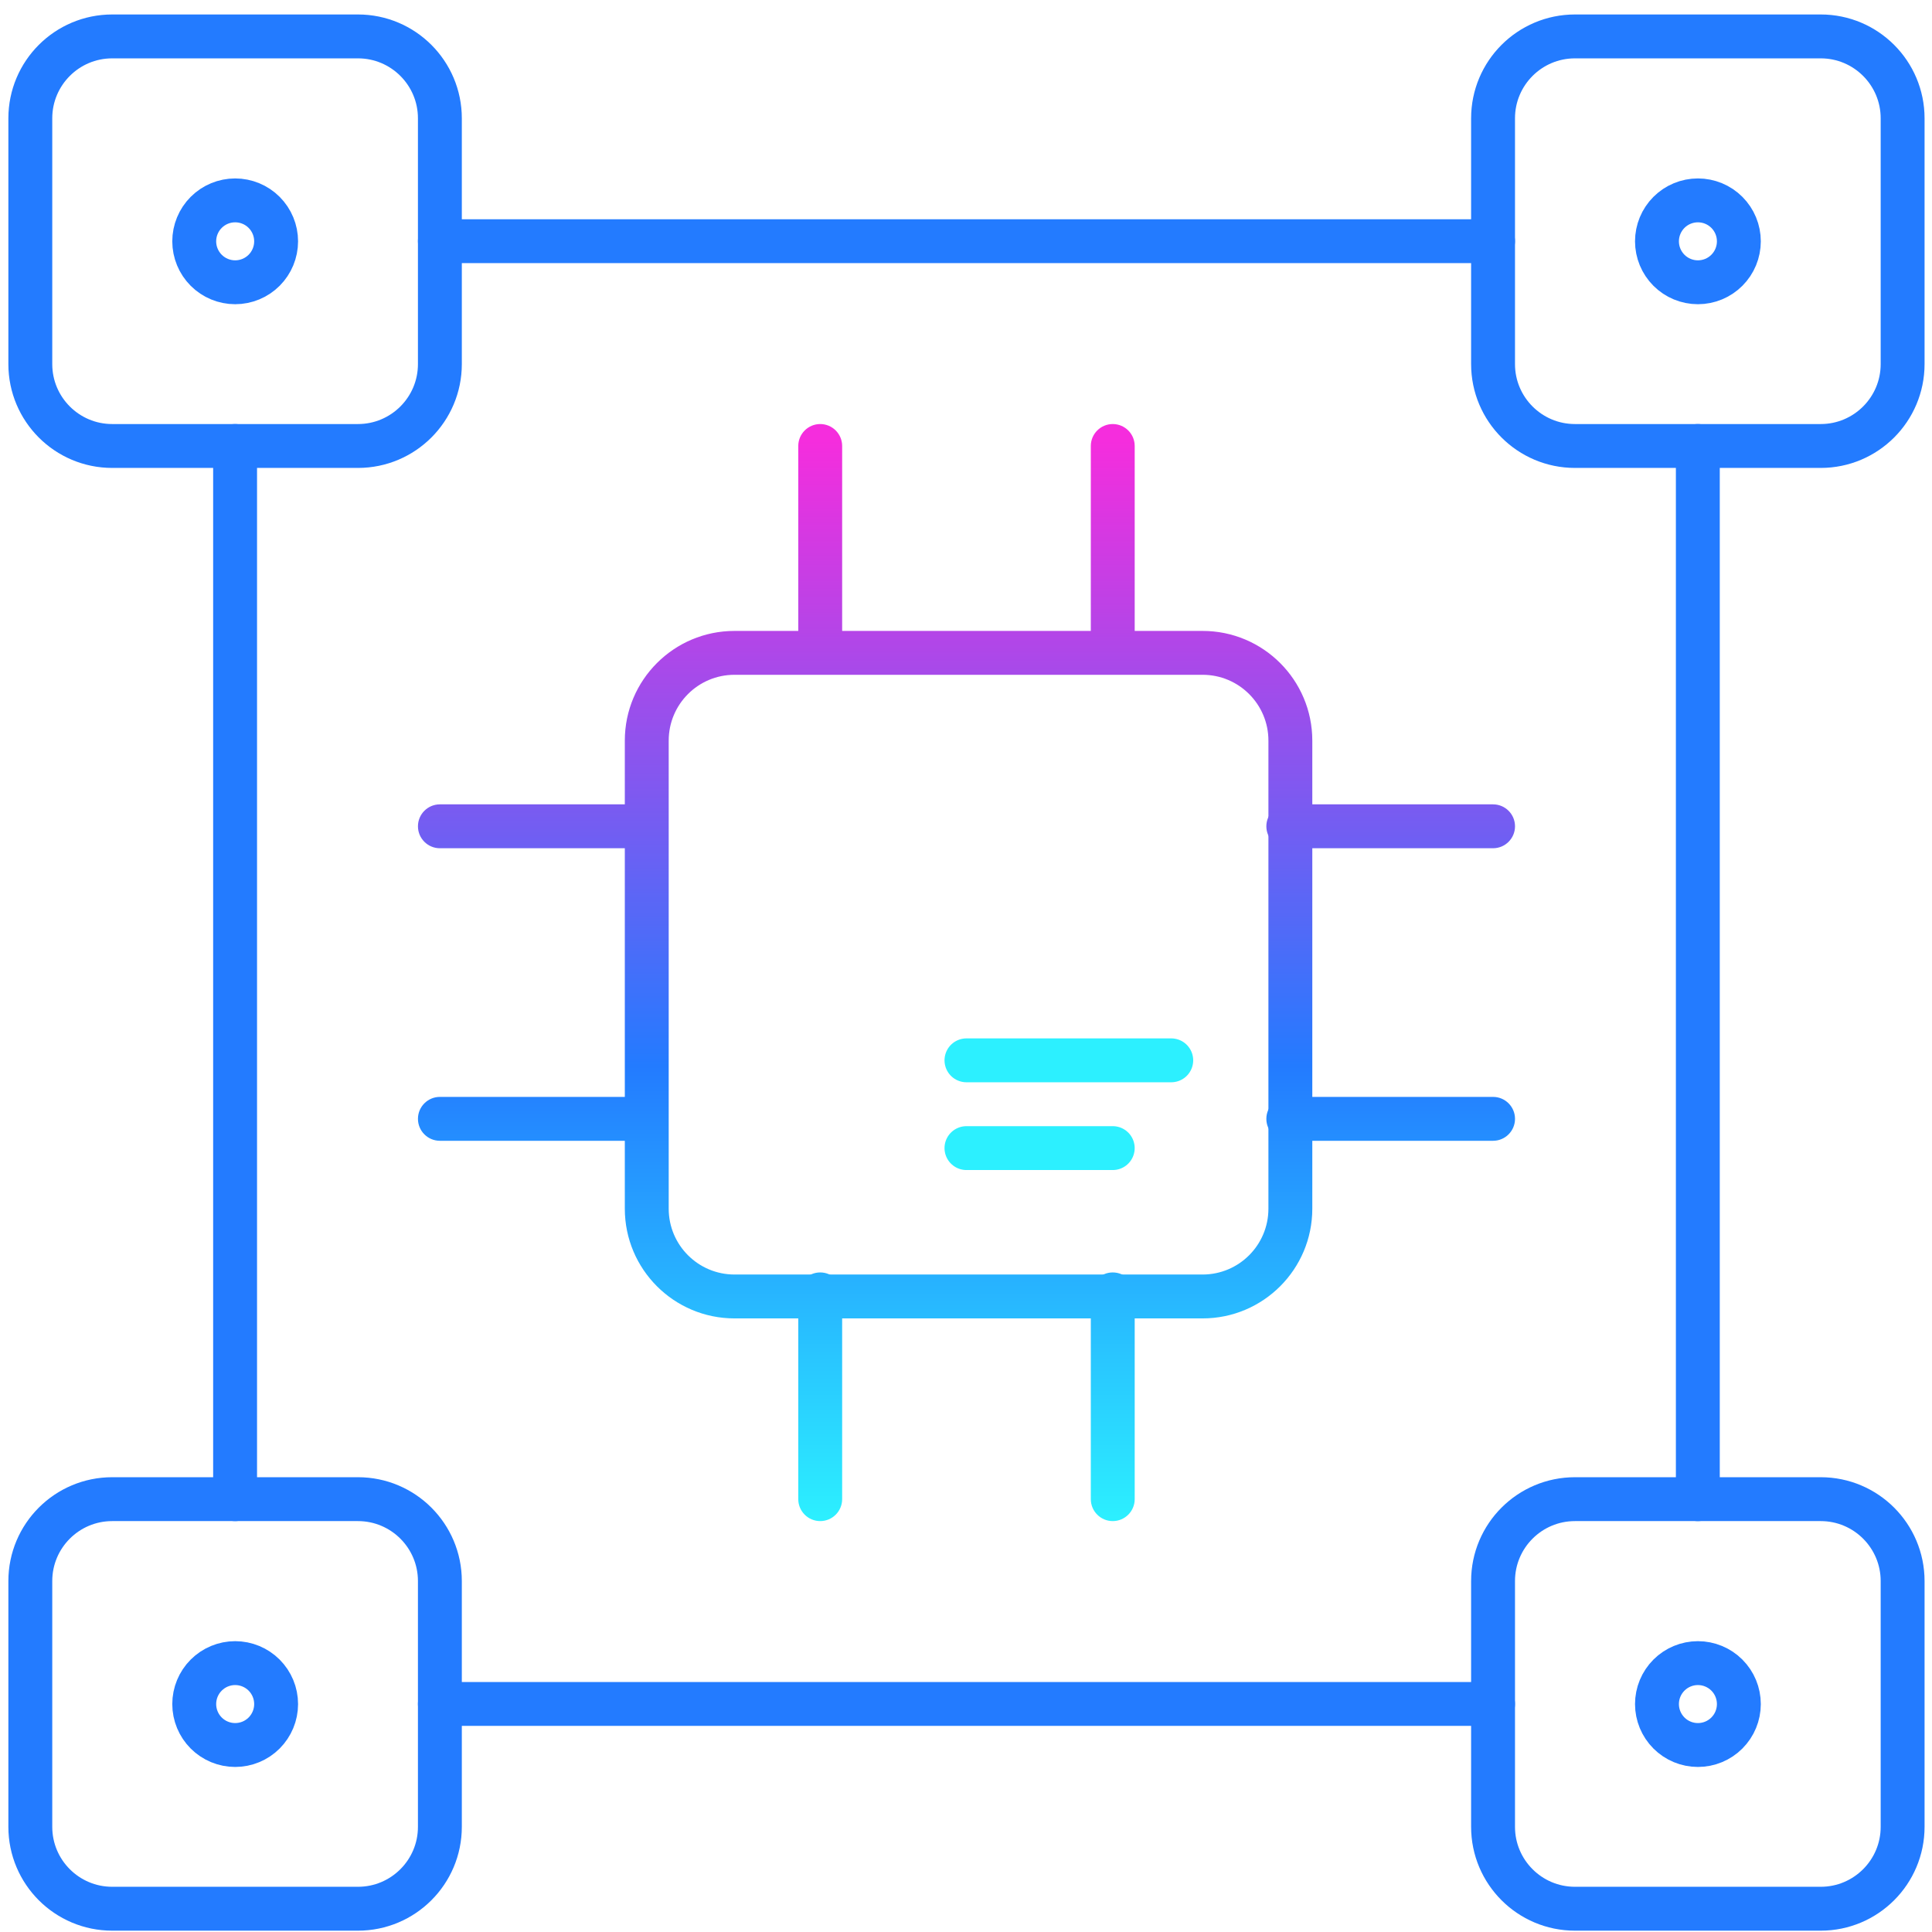
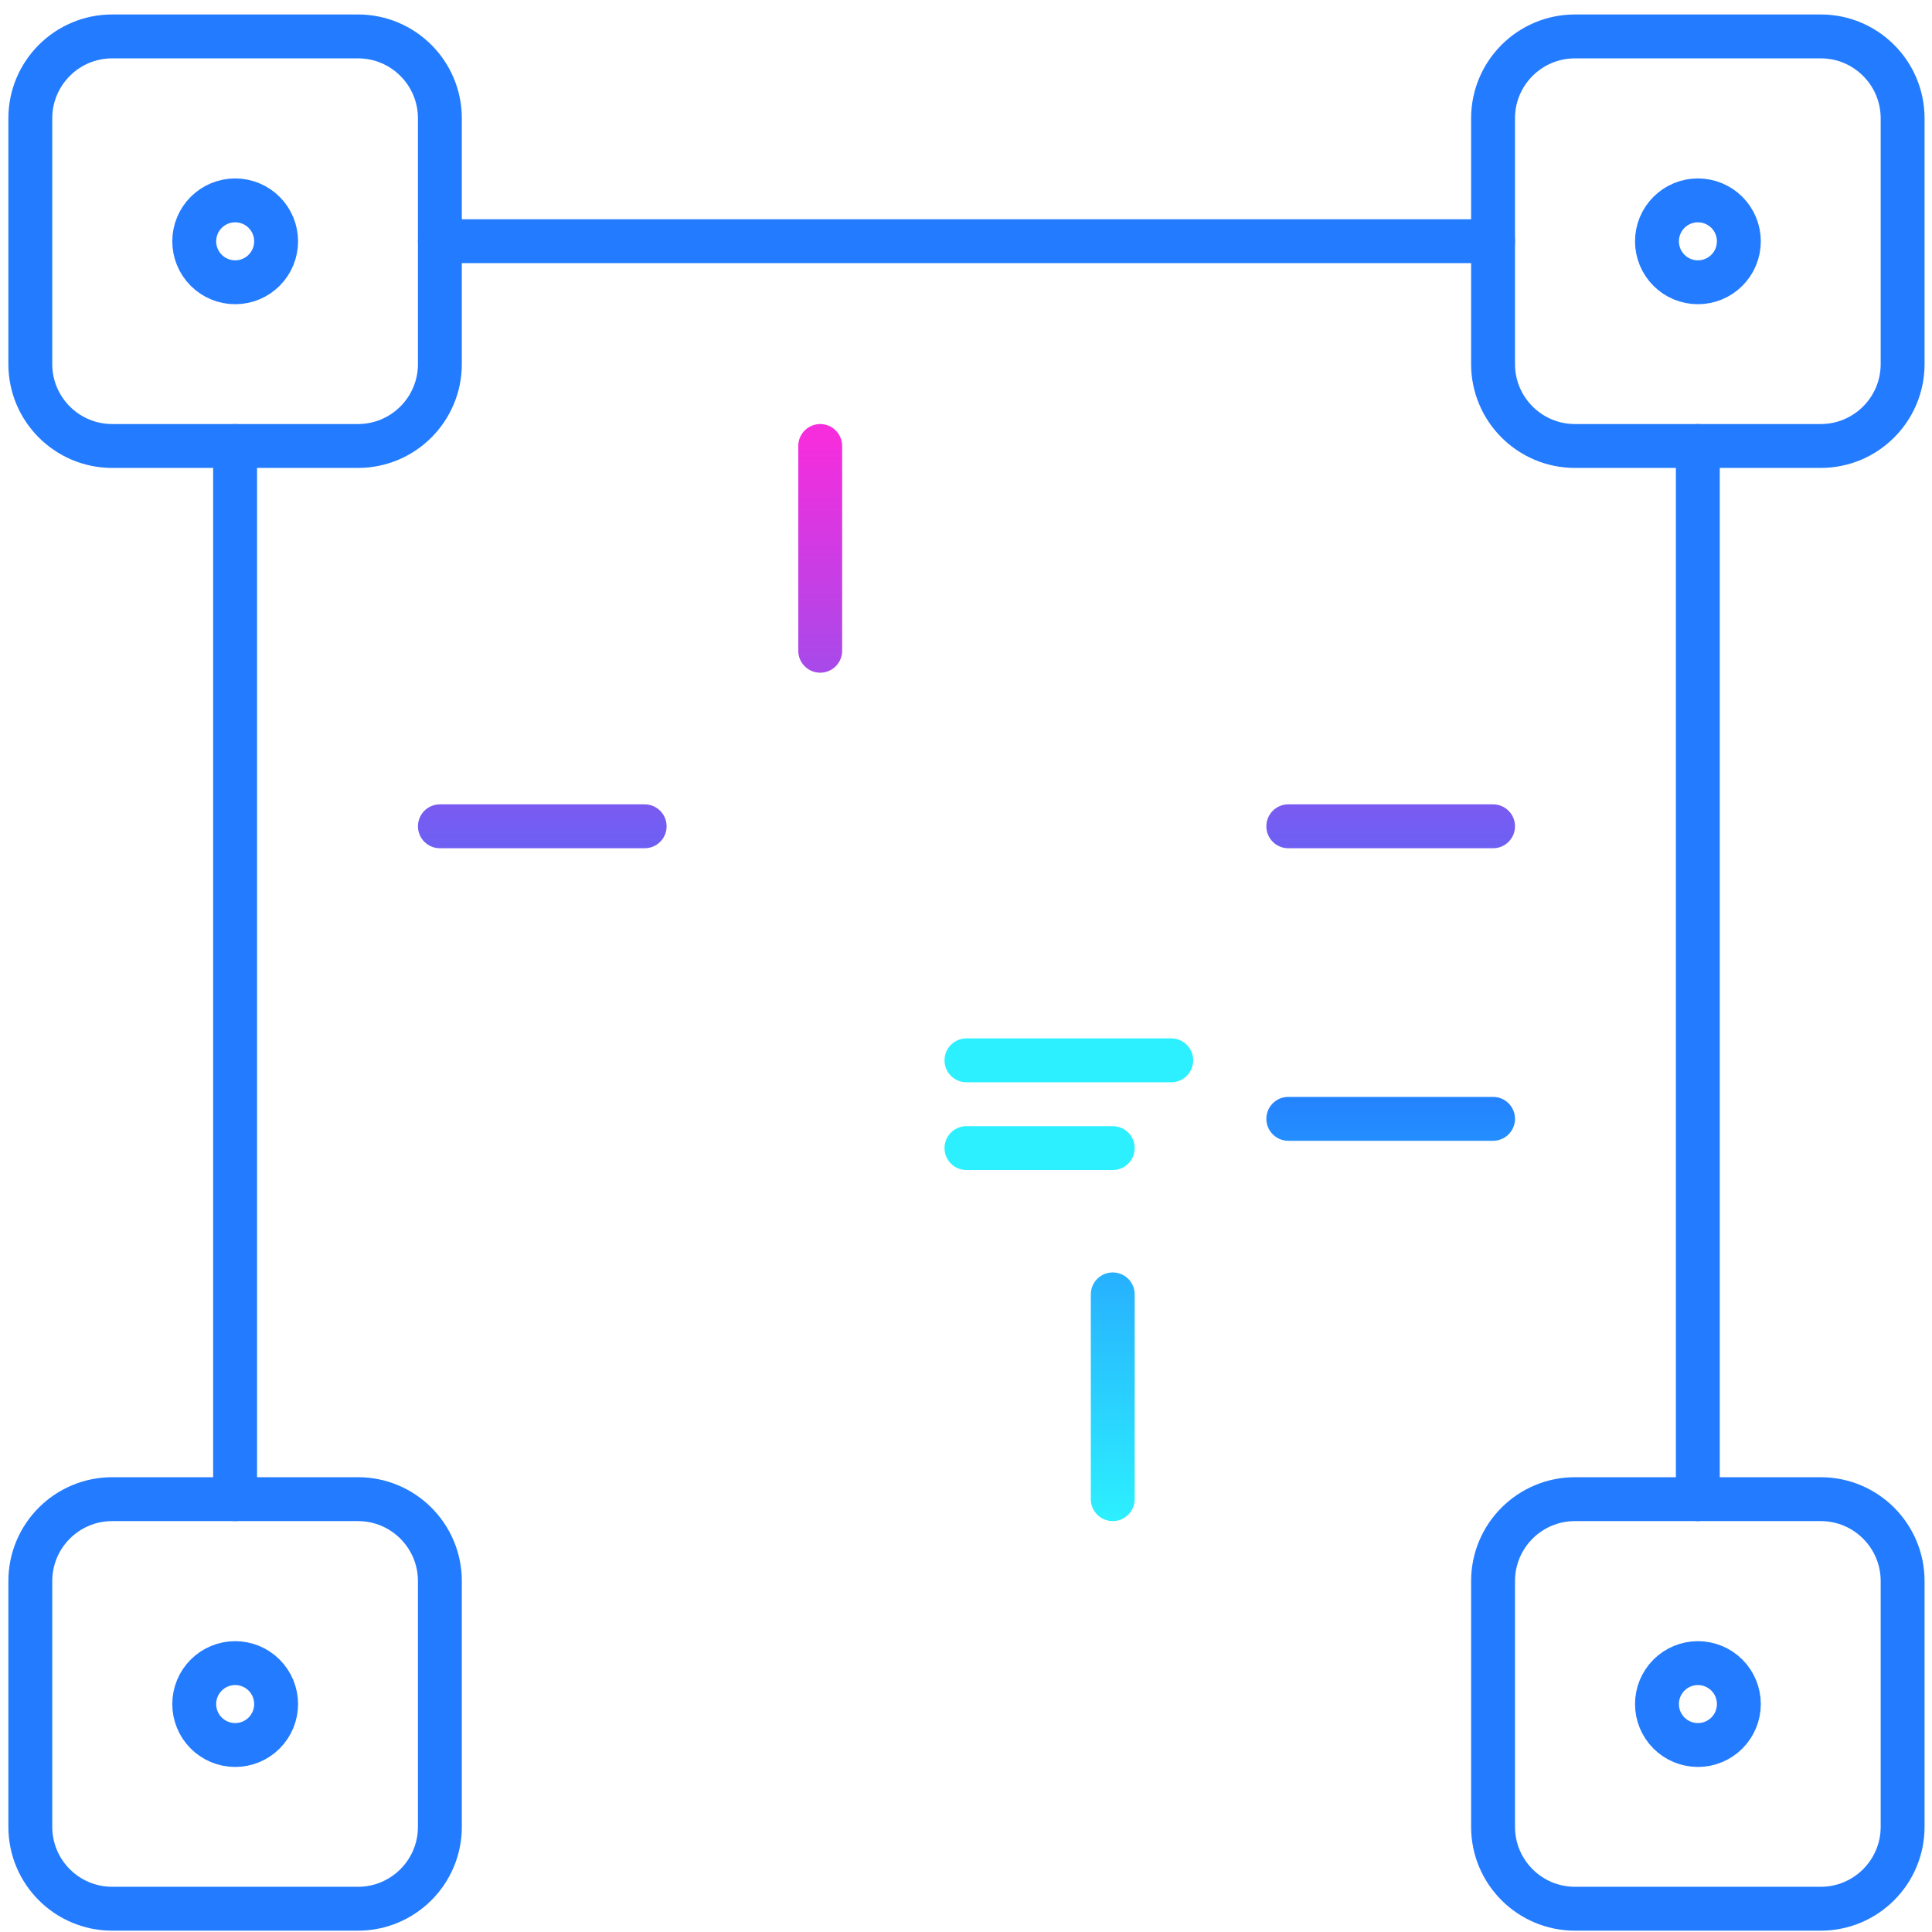
<svg xmlns="http://www.w3.org/2000/svg" width="126" height="126" viewBox="0 0 126 126" fill="none">
  <path d="M1.977 7.717C1.977 4.767 4.368 2.375 7.319 2.375H23.345C26.296 2.375 28.688 4.767 28.688 7.717V23.744C28.688 26.694 26.296 29.086 23.345 29.086H7.319C4.368 29.086 1.977 26.694 1.977 23.744V7.717Z" stroke="#237BFF" stroke-width="2.862" stroke-linecap="round" />
  <path d="M12.667 15.738C12.667 16.447 12.948 17.126 13.449 17.627C13.95 18.128 14.629 18.409 15.337 18.409C16.046 18.409 16.725 18.128 17.226 17.627C17.726 17.126 18.008 16.447 18.008 15.738C18.008 15.03 17.726 14.351 17.226 13.85C16.725 13.349 16.046 13.068 15.337 13.068C14.629 13.068 13.95 13.349 13.449 13.85C12.948 14.351 12.667 15.03 12.667 15.738Z" stroke="#237BFF" stroke-width="2.862" stroke-linecap="round" />
  <path d="M1.977 103.113C1.977 100.163 4.368 97.771 7.319 97.771H23.345C26.296 97.771 28.688 100.163 28.688 103.113V119.14C28.688 122.09 26.296 124.482 23.345 124.482H7.319C4.368 124.482 1.977 122.09 1.977 119.14V103.113Z" stroke="#237BFF" stroke-width="2.862" stroke-linecap="round" />
  <path d="M12.667 111.135C12.667 111.843 12.948 112.522 13.449 113.023C13.95 113.524 14.629 113.805 15.337 113.805C16.046 113.805 16.725 113.524 17.226 113.023C17.726 112.522 18.008 111.843 18.008 111.135C18.008 110.426 17.726 109.747 17.226 109.246C16.725 108.745 16.046 108.464 15.337 108.464C14.629 108.464 13.95 108.745 13.449 109.246C12.948 109.747 12.667 110.426 12.667 111.135Z" stroke="#237BFF" stroke-width="2.862" stroke-linecap="round" />
  <path d="M97.373 7.717C97.373 4.767 99.765 2.375 102.715 2.375H118.742C121.692 2.375 124.084 4.767 124.084 7.717V23.744C124.084 26.694 121.692 29.086 118.742 29.086H102.715C99.765 29.086 97.373 26.694 97.373 23.744V7.717Z" stroke="#237BFF" stroke-width="2.862" stroke-linecap="round" />
  <path d="M108.063 15.738C108.063 16.447 108.345 17.126 108.845 17.627C109.346 18.128 110.025 18.409 110.734 18.409C111.442 18.409 112.121 18.128 112.622 17.627C113.123 17.126 113.404 16.447 113.404 15.738C113.404 15.03 113.123 14.351 112.622 13.85C112.121 13.349 111.442 13.068 110.734 13.068C110.025 13.068 109.346 13.349 108.845 13.85C108.345 14.351 108.063 15.03 108.063 15.738Z" stroke="#237BFF" stroke-width="2.862" stroke-linecap="round" />
  <path d="M97.373 103.113C97.373 100.163 99.765 97.771 102.715 97.771H118.742C121.692 97.771 124.084 100.163 124.084 103.113V119.14C124.084 122.09 121.692 124.482 118.742 124.482H102.715C99.765 124.482 97.373 122.09 97.373 119.14V103.113Z" stroke="#237BFF" stroke-width="2.862" stroke-linecap="round" />
  <path d="M108.063 111.135C108.063 111.843 108.345 112.522 108.845 113.023C109.346 113.524 110.025 113.805 110.734 113.805C111.442 113.805 112.121 113.524 112.622 113.023C113.123 112.522 113.404 111.843 113.404 111.135C113.404 110.426 113.123 109.747 112.622 109.246C112.121 108.745 111.442 108.464 110.734 108.464C110.025 108.464 109.346 108.745 108.845 109.246C108.345 109.747 108.063 110.426 108.063 111.135Z" stroke="#237BFF" stroke-width="2.862" stroke-linecap="round" />
  <path d="M28.688 15.73H97.373" stroke="#237BFF" stroke-width="2.862" stroke-linecap="round" />
-   <path d="M28.688 111.127H97.373" stroke="#237BFF" stroke-width="2.862" stroke-linecap="round" />
  <path d="M15.332 29.086L15.332 97.772" stroke="#237BFF" stroke-width="2.862" stroke-linecap="round" />
  <path d="M110.728 29.086L110.728 97.772" stroke="#237BFF" stroke-width="2.862" stroke-linecap="round" />
-   <path fill-rule="evenodd" clip-rule="evenodd" d="M40.749 48.301C40.749 44.35 43.952 41.147 47.903 41.147H78.43C82.382 41.147 85.585 44.35 85.585 48.301V78.828C85.585 82.779 82.382 85.983 78.43 85.983H47.903C43.952 85.983 40.749 82.779 40.749 78.828V48.301ZM47.903 44.008C45.533 44.008 43.611 45.93 43.611 48.301V78.828C43.611 81.199 45.533 83.121 47.903 83.121H78.43C80.801 83.121 82.723 81.199 82.723 78.828V48.301C82.723 45.93 80.801 44.008 78.43 44.008H47.903Z" fill="url(#paint0_linear_1278_210291)" />
  <path fill-rule="evenodd" clip-rule="evenodd" d="M82.588 72.968C82.588 72.178 83.228 71.537 84.019 71.537H97.374C98.164 71.537 98.805 72.178 98.805 72.968C98.805 73.758 98.164 74.399 97.374 74.399H84.019C83.228 74.399 82.588 73.758 82.588 72.968Z" fill="url(#paint1_linear_1278_210291)" />
-   <path fill-rule="evenodd" clip-rule="evenodd" d="M53.492 82.985C54.282 82.985 54.923 83.626 54.923 84.416V97.771C54.923 98.561 54.282 99.202 53.492 99.202C52.702 99.202 52.061 98.561 52.061 97.771V84.416C52.061 83.626 52.702 82.985 53.492 82.985Z" fill="url(#paint2_linear_1278_210291)" />
  <path fill-rule="evenodd" clip-rule="evenodd" d="M82.588 53.889C82.588 53.099 83.228 52.458 84.019 52.458H97.374C98.164 52.458 98.805 53.099 98.805 53.889C98.805 54.679 98.164 55.32 97.374 55.32H84.019C83.228 55.32 82.588 54.679 82.588 53.889Z" fill="url(#paint3_linear_1278_210291)" />
  <path fill-rule="evenodd" clip-rule="evenodd" d="M72.571 82.985C73.361 82.985 74.002 83.626 74.002 84.416V97.771C74.002 98.561 73.361 99.202 72.571 99.202C71.781 99.202 71.14 98.561 71.14 97.771V84.416C71.14 83.626 71.781 82.985 72.571 82.985Z" fill="url(#paint4_linear_1278_210291)" />
-   <path fill-rule="evenodd" clip-rule="evenodd" d="M27.258 72.968C27.258 72.178 27.898 71.537 28.689 71.537H42.044C42.834 71.537 43.475 72.178 43.475 72.968C43.475 73.758 42.834 74.399 42.044 74.399H28.689C27.898 74.399 27.258 73.758 27.258 72.968Z" fill="url(#paint5_linear_1278_210291)" />
  <path fill-rule="evenodd" clip-rule="evenodd" d="M53.492 27.655C54.282 27.655 54.923 28.296 54.923 29.086V42.441C54.923 43.232 54.282 43.872 53.492 43.872C52.702 43.872 52.061 43.232 52.061 42.441V29.086C52.061 28.296 52.702 27.655 53.492 27.655Z" fill="url(#paint6_linear_1278_210291)" />
  <path fill-rule="evenodd" clip-rule="evenodd" d="M27.258 53.889C27.258 53.099 27.898 52.458 28.689 52.458H42.044C42.834 52.458 43.475 53.099 43.475 53.889C43.475 54.679 42.834 55.32 42.044 55.32H28.689C27.898 55.32 27.258 54.679 27.258 53.889Z" fill="url(#paint7_linear_1278_210291)" />
-   <path fill-rule="evenodd" clip-rule="evenodd" d="M72.571 27.655C73.361 27.655 74.002 28.296 74.002 29.086V42.441C74.002 43.232 73.361 43.872 72.571 43.872C71.781 43.872 71.14 43.232 71.14 42.441V29.086C71.14 28.296 71.781 27.655 72.571 27.655Z" fill="url(#paint8_linear_1278_210291)" />
  <path d="M63.03 74.876H72.57" stroke="#2CF0FF" stroke-width="2.862" stroke-linecap="round" />
  <path d="M63.03 69.152H76.386" stroke="#2CF0FF" stroke-width="2.862" stroke-linecap="round" />
  <defs>
    <linearGradient id="paint0_linear_1278_210291" x1="63.031" y1="27.655" x2="63.031" y2="99.202" gradientUnits="userSpaceOnUse">
      <stop offset="0.015" stop-color="#F52DDD" />
      <stop offset="0.585" stop-color="#237BFF" />
      <stop offset="1" stop-color="#2CF0FF" />
    </linearGradient>
    <linearGradient id="paint1_linear_1278_210291" x1="63.031" y1="27.655" x2="63.031" y2="99.202" gradientUnits="userSpaceOnUse">
      <stop offset="0.015" stop-color="#F52DDD" />
      <stop offset="0.585" stop-color="#237BFF" />
      <stop offset="1" stop-color="#2CF0FF" />
    </linearGradient>
    <linearGradient id="paint2_linear_1278_210291" x1="63.031" y1="27.655" x2="63.031" y2="99.202" gradientUnits="userSpaceOnUse">
      <stop offset="0.015" stop-color="#F52DDD" />
      <stop offset="0.585" stop-color="#237BFF" />
      <stop offset="1" stop-color="#2CF0FF" />
    </linearGradient>
    <linearGradient id="paint3_linear_1278_210291" x1="63.031" y1="27.655" x2="63.031" y2="99.202" gradientUnits="userSpaceOnUse">
      <stop offset="0.015" stop-color="#F52DDD" />
      <stop offset="0.585" stop-color="#237BFF" />
      <stop offset="1" stop-color="#2CF0FF" />
    </linearGradient>
    <linearGradient id="paint4_linear_1278_210291" x1="63.031" y1="27.655" x2="63.031" y2="99.202" gradientUnits="userSpaceOnUse">
      <stop offset="0.015" stop-color="#F52DDD" />
      <stop offset="0.585" stop-color="#237BFF" />
      <stop offset="1" stop-color="#2CF0FF" />
    </linearGradient>
    <linearGradient id="paint5_linear_1278_210291" x1="63.031" y1="27.655" x2="63.031" y2="99.202" gradientUnits="userSpaceOnUse">
      <stop offset="0.015" stop-color="#F52DDD" />
      <stop offset="0.585" stop-color="#237BFF" />
      <stop offset="1" stop-color="#2CF0FF" />
    </linearGradient>
    <linearGradient id="paint6_linear_1278_210291" x1="63.031" y1="27.655" x2="63.031" y2="99.202" gradientUnits="userSpaceOnUse">
      <stop offset="0.015" stop-color="#F52DDD" />
      <stop offset="0.585" stop-color="#237BFF" />
      <stop offset="1" stop-color="#2CF0FF" />
    </linearGradient>
    <linearGradient id="paint7_linear_1278_210291" x1="63.031" y1="27.655" x2="63.031" y2="99.202" gradientUnits="userSpaceOnUse">
      <stop offset="0.015" stop-color="#F52DDD" />
      <stop offset="0.585" stop-color="#237BFF" />
      <stop offset="1" stop-color="#2CF0FF" />
    </linearGradient>
    <linearGradient id="paint8_linear_1278_210291" x1="63.031" y1="27.655" x2="63.031" y2="99.202" gradientUnits="userSpaceOnUse">
      <stop offset="0.015" stop-color="#F52DDD" />
      <stop offset="0.585" stop-color="#237BFF" />
      <stop offset="1" stop-color="#2CF0FF" />
    </linearGradient>
  </defs>
</svg>